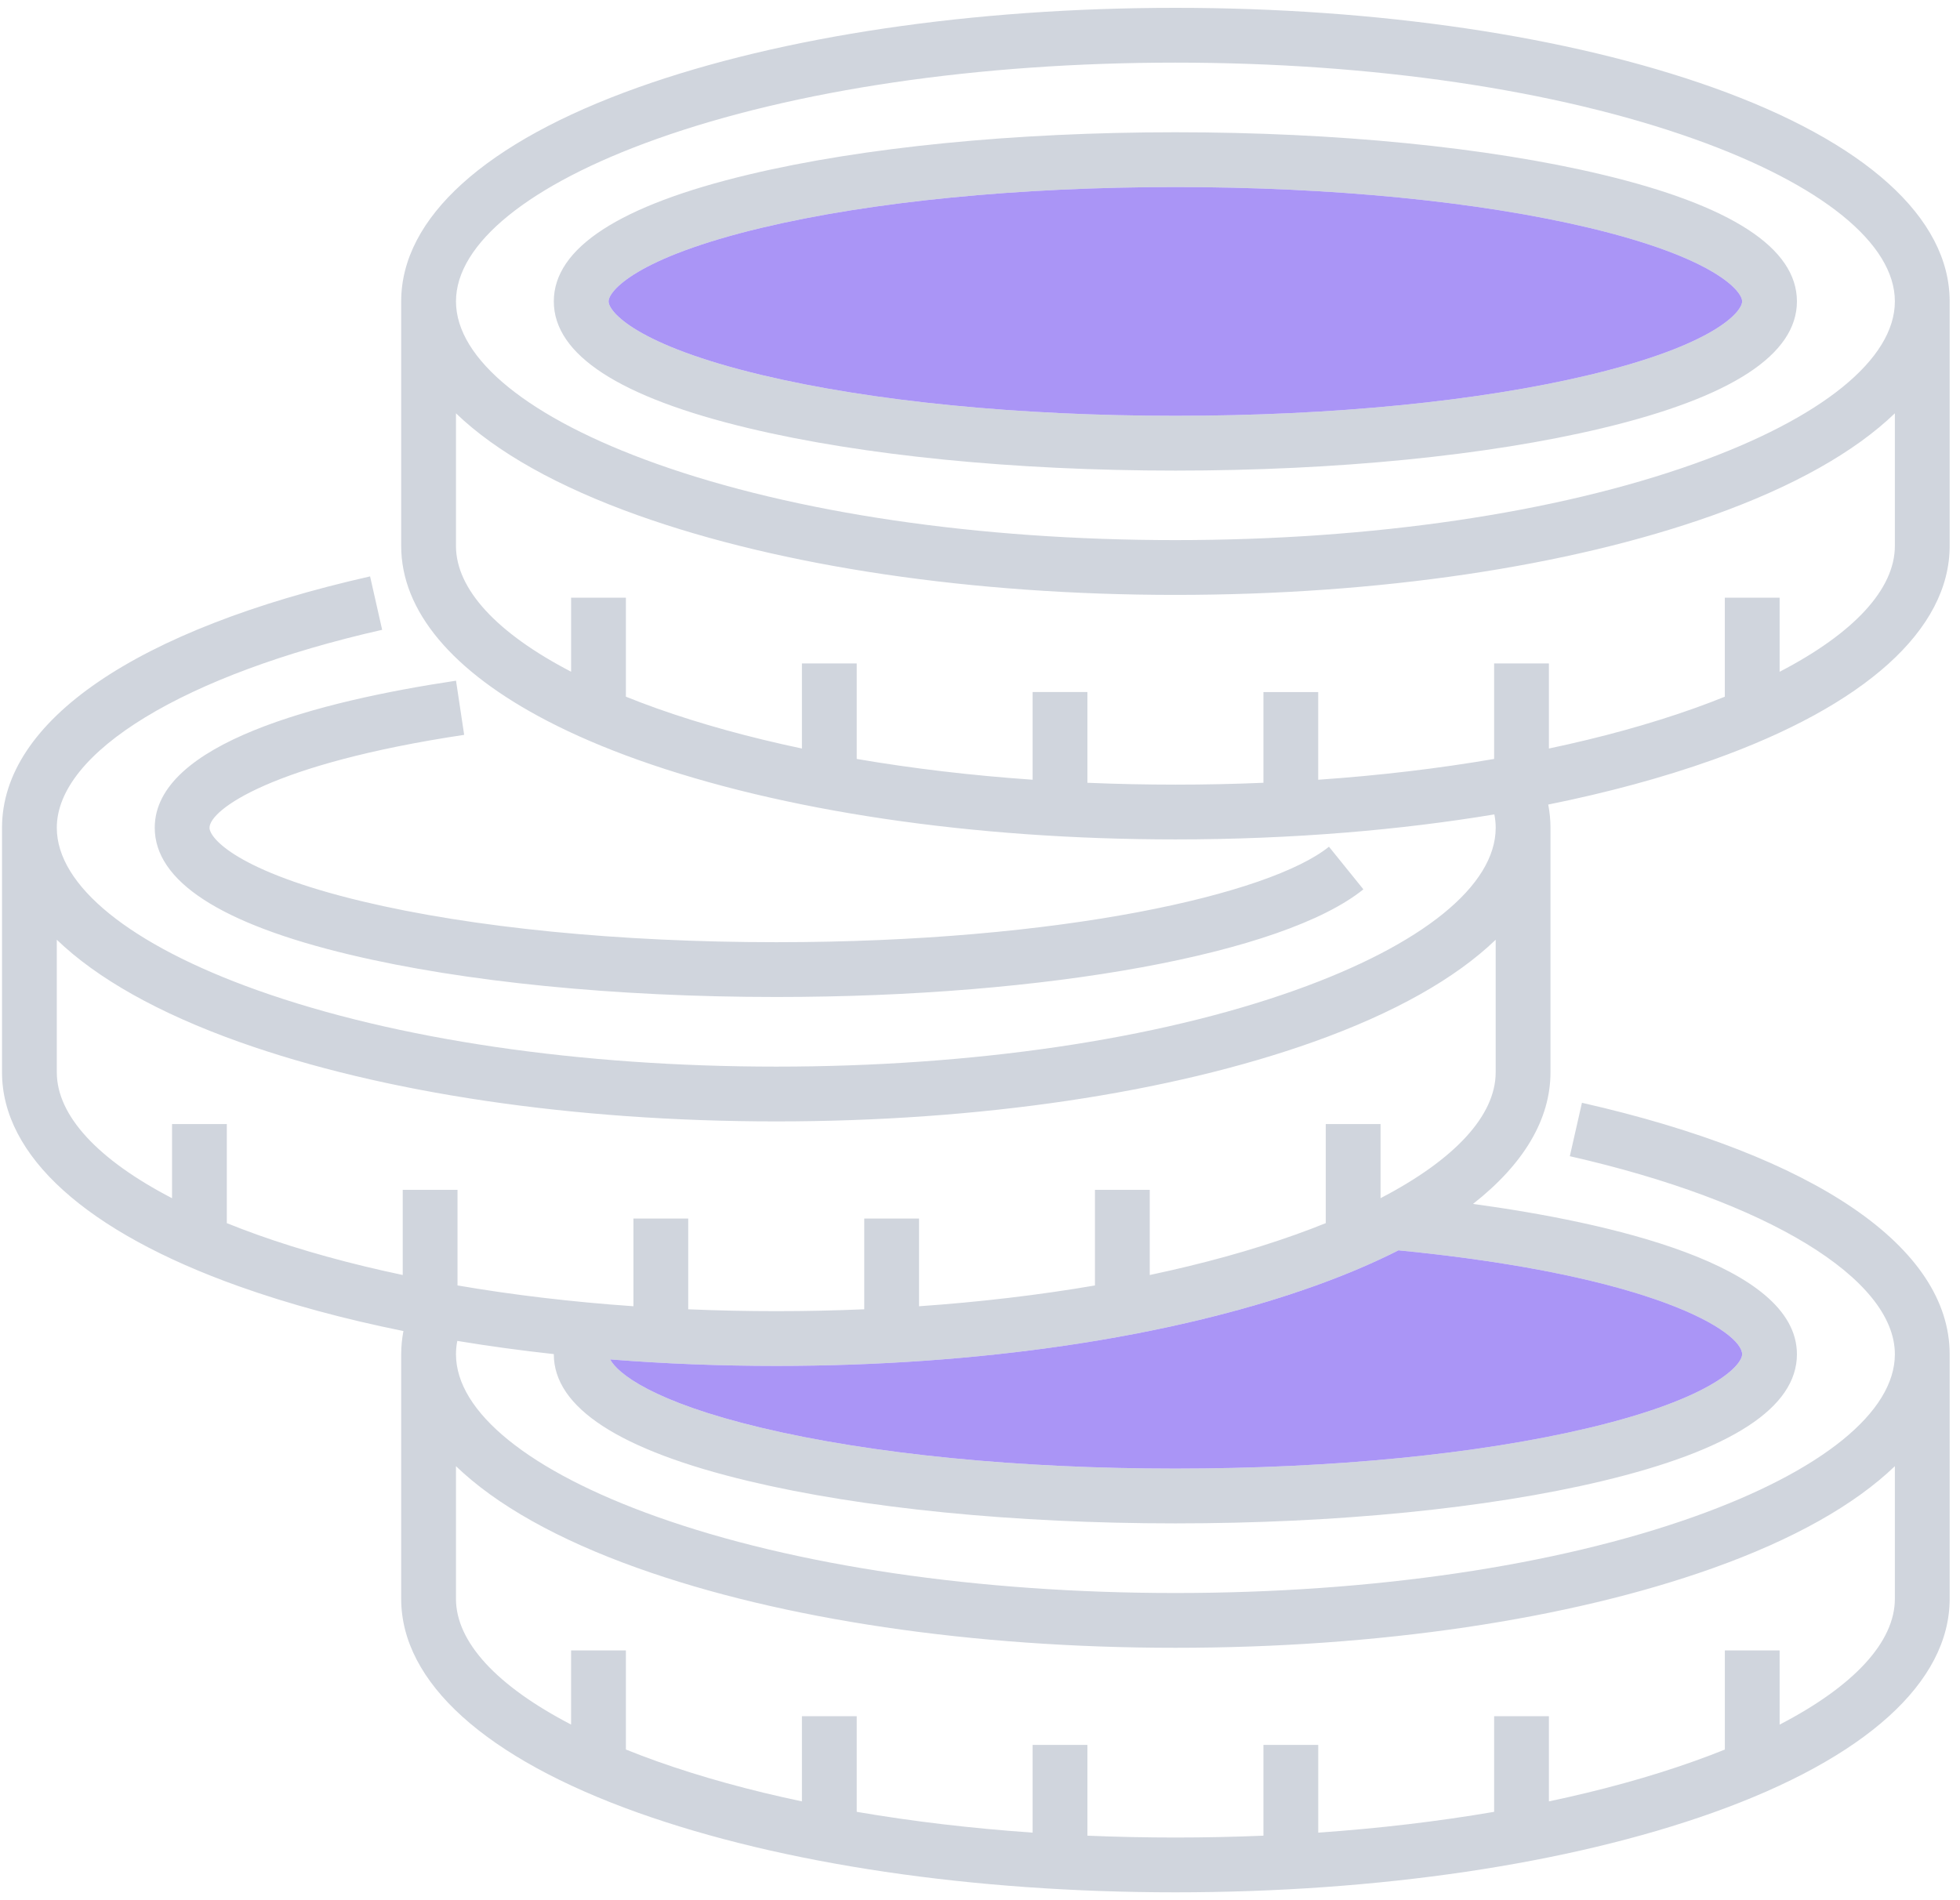
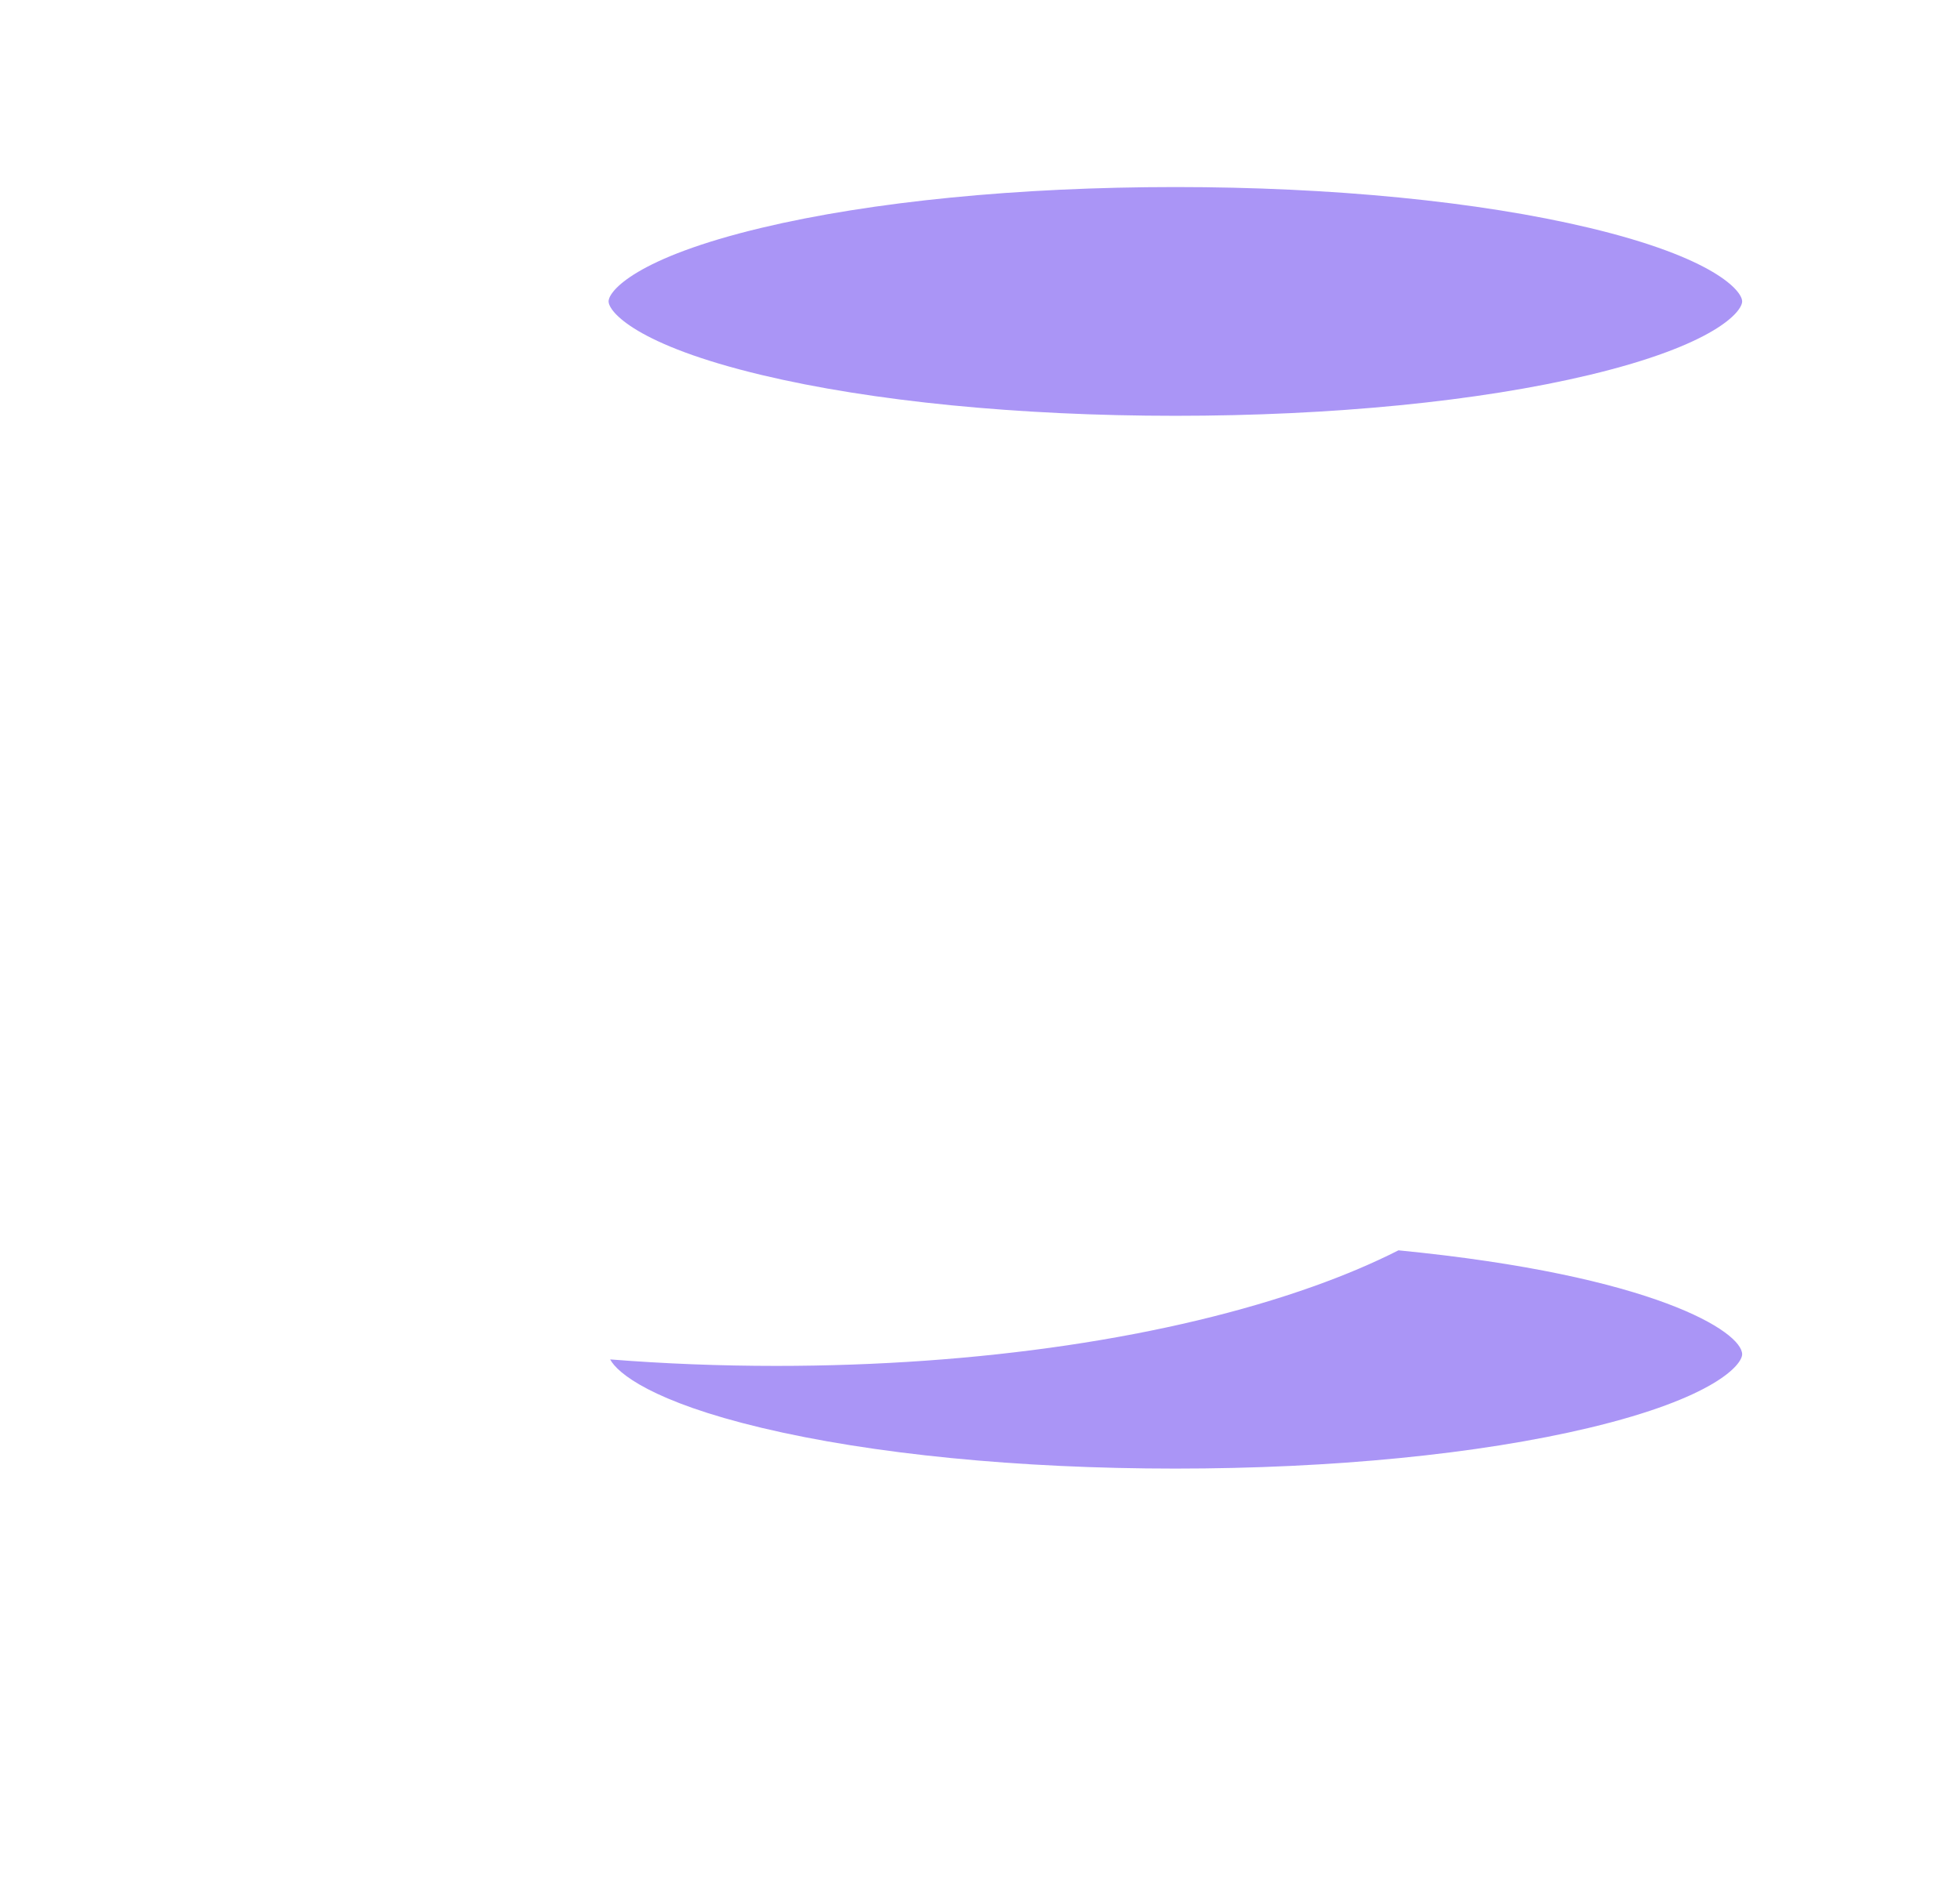
<svg xmlns="http://www.w3.org/2000/svg" width="99" height="96" viewBox="0 0 99 96" fill="none">
-   <path d="M79.904 55.714L79.292 58.413C89.265 60.677 95.71 64.604 95.71 68.419C95.71 71.338 92.018 74.327 85.579 76.622C78.598 79.111 69.29 80.481 59.368 80.481C49.449 80.481 40.142 79.111 33.162 76.622C26.724 74.327 23.032 71.338 23.032 68.419C23.032 68.193 23.054 67.969 23.098 67.744C24.678 68.006 26.306 68.229 27.973 68.411C27.973 68.414 27.973 68.417 27.973 68.419C27.973 71.112 31.288 73.269 37.827 74.829C43.597 76.205 51.248 76.963 59.368 76.963C67.491 76.963 75.142 76.205 80.911 74.829C87.449 73.269 90.763 71.113 90.763 68.419C90.763 63.866 81.193 61.751 74.403 60.823C76.964 58.812 78.315 56.553 78.315 54.173V41.819C78.315 41.428 78.276 41.036 78.202 40.647C81.205 40.041 83.998 39.285 86.509 38.39C94.227 35.64 98.478 31.8 98.478 27.578V15.226C98.478 11.006 94.227 7.167 86.509 4.416C79.237 1.824 69.598 0.396 59.368 0.396C49.14 0.396 39.503 1.824 32.232 4.416C24.515 7.167 20.264 11.006 20.264 15.226V27.579C20.264 30.872 22.851 33.933 27.651 36.425C29.005 37.128 30.535 37.786 32.233 38.391C39.502 40.981 49.139 42.408 59.368 42.408C62.309 42.408 65.2 42.29 68 42.06C70.582 41.849 73.087 41.542 75.481 41.145C75.524 41.371 75.548 41.596 75.548 41.82C75.548 44.741 71.856 47.732 65.419 50.028C58.441 52.516 49.133 53.887 39.211 53.887C29.289 53.887 19.98 52.516 13 50.028C6.562 47.732 2.869 44.74 2.869 41.82C2.869 38.003 9.32 34.077 19.303 31.819L18.693 29.12C6.878 31.792 0.102 36.421 0.102 41.82V54.173C0.102 58.395 4.352 62.236 12.07 64.987C14.581 65.883 17.375 66.639 20.377 67.246C20.303 67.636 20.264 68.028 20.264 68.419V80.772C20.264 84.992 24.515 88.831 32.232 91.582C39.503 94.174 49.14 95.602 59.368 95.602C69.598 95.602 79.237 94.174 86.509 91.582C94.227 88.831 98.478 84.992 98.478 80.772V68.419C98.478 63.024 91.708 58.393 79.904 55.714ZM33.162 7.023C40.142 4.534 49.449 3.164 59.368 3.164C69.29 3.164 78.598 4.534 85.579 7.023C92.018 9.318 95.71 12.307 95.71 15.226C95.71 18.146 92.018 21.137 85.579 23.431C78.6 25.918 69.291 27.287 59.368 27.287C49.447 27.287 40.14 25.918 33.161 23.431C26.724 21.137 23.032 18.146 23.032 15.226C23.032 12.308 26.724 9.318 33.162 7.023ZM54.925 39.547V34.962H52.158V39.393C49.067 39.178 46.086 38.825 43.273 38.343V33.517H40.505V37.816C37.857 37.257 35.39 36.578 33.161 35.784C32.626 35.593 32.111 35.397 31.614 35.197V30.195H28.847V33.936C25.102 31.992 23.031 29.766 23.031 27.579V20.881C25.058 22.834 28.163 24.587 32.232 26.038C39.501 28.628 49.138 30.055 59.368 30.055C69.6 30.055 79.238 28.628 86.508 26.038C90.578 24.587 93.683 22.834 95.71 20.881V27.579C95.71 29.767 93.636 31.994 89.889 33.939V30.195H87.121V35.199C86.626 35.398 86.113 35.594 85.579 35.784C83.35 36.578 80.884 37.258 78.236 37.816V33.518H75.468V38.343C72.655 38.826 69.674 39.179 66.583 39.394V34.963H63.816V39.547C62.351 39.609 60.866 39.641 59.367 39.641C57.871 39.64 56.389 39.609 54.925 39.547ZM87.996 68.419C87.996 68.941 86.608 70.624 80.269 72.136C74.704 73.464 67.281 74.195 59.368 74.195C51.457 74.195 44.035 73.464 38.469 72.136C32.954 70.821 31.186 69.376 30.819 68.679C33.545 68.896 36.355 69.007 39.211 69.007C49.442 69.007 59.079 67.58 66.349 64.987C67.927 64.425 69.357 63.816 70.638 63.168C83.613 64.438 87.996 67.297 87.996 68.419ZM11.457 61.795V56.789H8.69V60.535C4.942 58.59 2.869 56.361 2.869 54.173V47.476C4.896 49.429 8 51.183 12.07 52.635C19.341 55.227 28.98 56.655 39.211 56.655C49.442 56.655 59.08 55.227 66.349 52.635C70.418 51.184 73.521 49.43 75.547 47.477V54.173C75.547 56.361 73.476 58.588 69.732 60.533V56.789H66.965V61.794C66.468 61.995 65.954 62.19 65.419 62.381C63.19 63.176 60.722 63.856 58.074 64.415V60.112H55.306V64.943C52.493 65.425 49.512 65.778 46.421 65.994V61.563H43.653V66.147C42.19 66.209 40.707 66.241 39.211 66.241C37.712 66.241 36.227 66.209 34.762 66.147V61.563H31.995V65.993C28.904 65.778 25.923 65.425 23.109 64.942V60.112H20.342V64.414C17.694 63.856 15.227 63.176 12.999 62.381C12.466 62.19 11.953 61.995 11.457 61.795ZM89.889 87.13V83.383H87.122V88.39C86.626 88.59 86.113 88.785 85.579 88.975C83.351 89.77 80.884 90.45 78.236 91.008V86.705H75.469V91.536C72.656 92.018 69.675 92.372 66.584 92.587V88.156H63.816V92.741C62.351 92.802 60.867 92.834 59.368 92.834C57.871 92.834 56.388 92.802 54.925 92.741V88.156H52.158V92.587C49.067 92.372 46.086 92.019 43.273 91.536V86.705H40.505V91.008C37.857 90.45 35.39 89.77 33.161 88.975C32.626 88.784 32.111 88.588 31.614 88.388V83.383H28.846V87.127C25.102 85.184 23.031 82.958 23.031 80.772V74.073C25.058 76.025 28.162 77.778 32.232 79.229C39.503 81.821 49.14 83.249 59.368 83.249C69.598 83.249 79.237 81.821 86.508 79.229C90.579 77.778 93.683 76.025 95.71 74.073V80.772C95.71 82.959 93.637 85.186 89.889 87.13ZM10.583 41.82C10.583 42.341 11.972 44.026 18.31 45.54C23.877 46.869 31.3 47.601 39.211 47.601C53.616 47.601 64.158 45.174 67.126 42.777L68.865 44.93C64.837 48.183 52.92 50.369 39.211 50.369C31.09 50.369 23.439 49.61 17.668 48.231C11.13 46.67 7.816 44.513 7.816 41.819C7.816 37.566 16.091 35.431 23.034 34.389L23.445 37.126C13.727 38.585 10.583 40.918 10.583 41.82ZM37.827 21.637C43.599 23.016 51.249 23.775 59.368 23.775C67.489 23.775 75.14 23.016 80.912 21.637C87.449 20.076 90.763 17.919 90.763 15.226C90.763 12.532 87.448 10.376 80.911 8.817C75.141 7.44 67.49 6.682 59.368 6.682C51.247 6.682 43.597 7.44 37.827 8.817C31.288 10.376 27.973 12.533 27.973 15.226C27.973 17.919 31.288 20.076 37.827 21.637ZM38.469 11.509C44.035 10.181 51.457 9.45 59.368 9.45C67.281 9.45 74.704 10.181 80.269 11.509C86.608 13.021 87.996 14.704 87.996 15.226C87.996 15.747 86.608 17.432 80.269 18.945C74.702 20.275 67.279 21.007 59.368 21.007C51.459 21.007 44.037 20.275 38.469 18.945C32.129 17.431 30.74 15.747 30.74 15.226C30.74 14.704 32.129 13.021 38.469 11.509Z" fill="#D0D5DD" />
  <path d="M38.469 11.509C44.035 10.181 51.457 9.45 59.368 9.45C67.281 9.45 74.704 10.181 80.269 11.509C86.608 13.021 87.996 14.704 87.996 15.226C87.996 15.747 86.608 17.432 80.269 18.945C74.702 20.275 67.279 21.007 59.368 21.007C51.459 21.007 44.037 20.275 38.469 18.945C32.129 17.431 30.74 15.747 30.74 15.226C30.74 14.704 32.129 13.021 38.469 11.509Z" fill="#AA95F6" />
  <path d="M87.996 68.419C87.996 68.941 86.608 70.624 80.269 72.136C74.704 73.464 67.281 74.195 59.368 74.195C51.457 74.195 44.035 73.464 38.469 72.136C32.954 70.821 31.186 69.376 30.819 68.679C33.545 68.896 36.355 69.007 39.211 69.007C49.442 69.007 59.079 67.58 66.349 64.987C67.927 64.425 69.357 63.816 70.638 63.168C83.613 64.438 87.996 67.297 87.996 68.419Z" fill="#AA95F6" />
</svg>